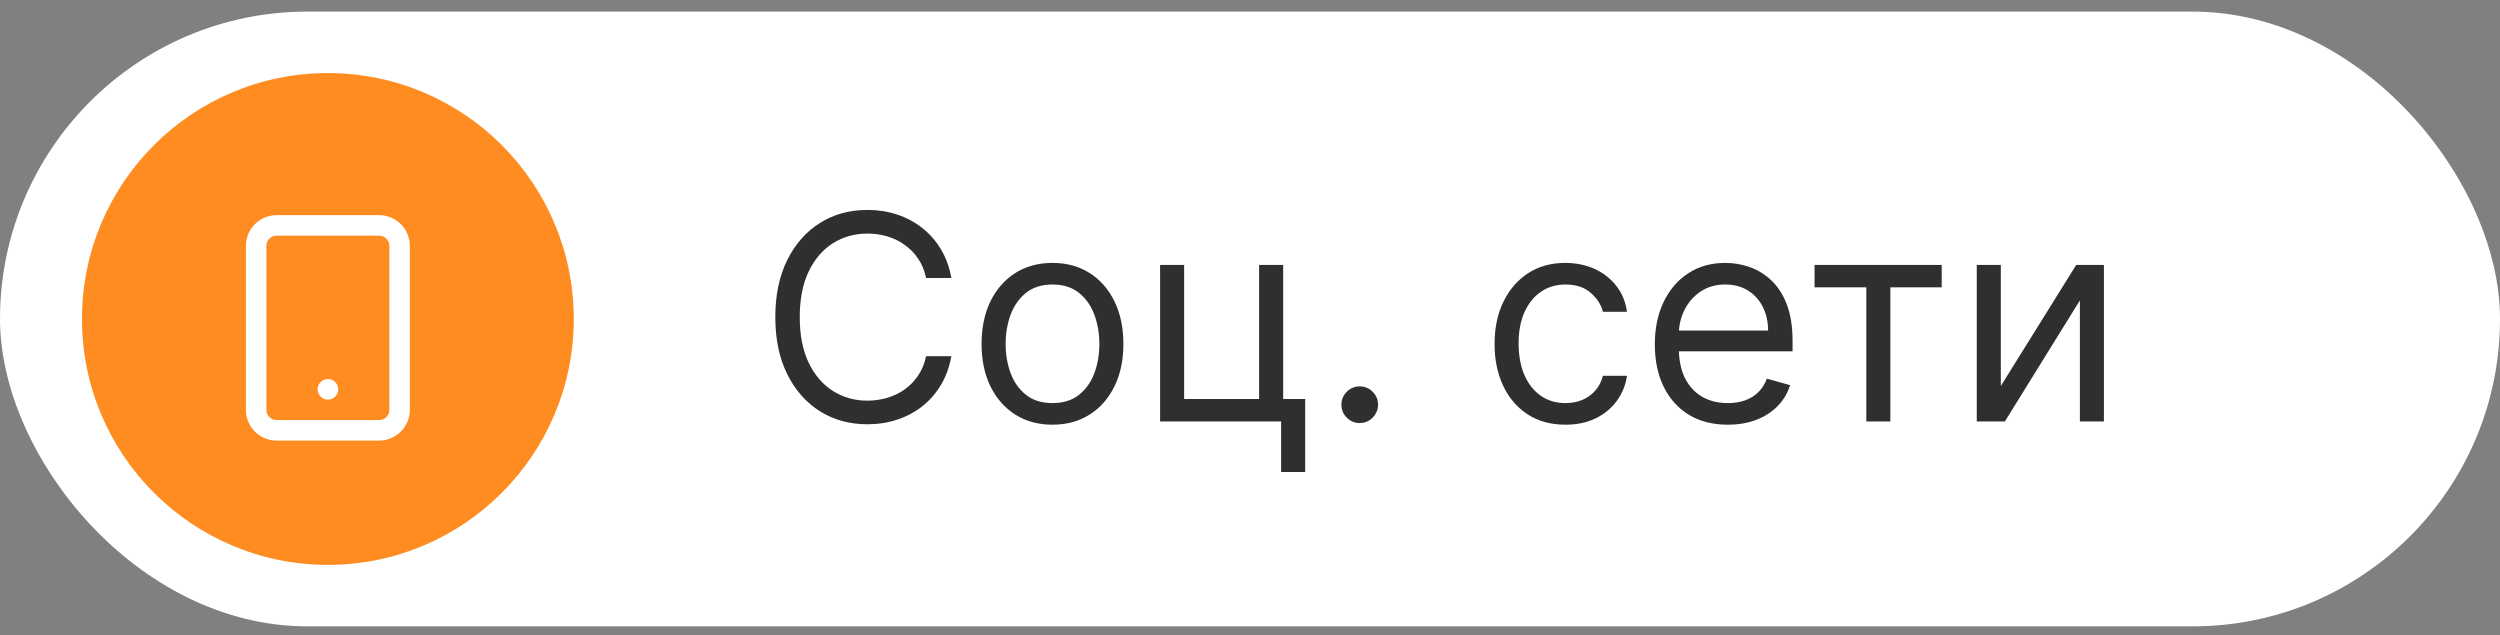
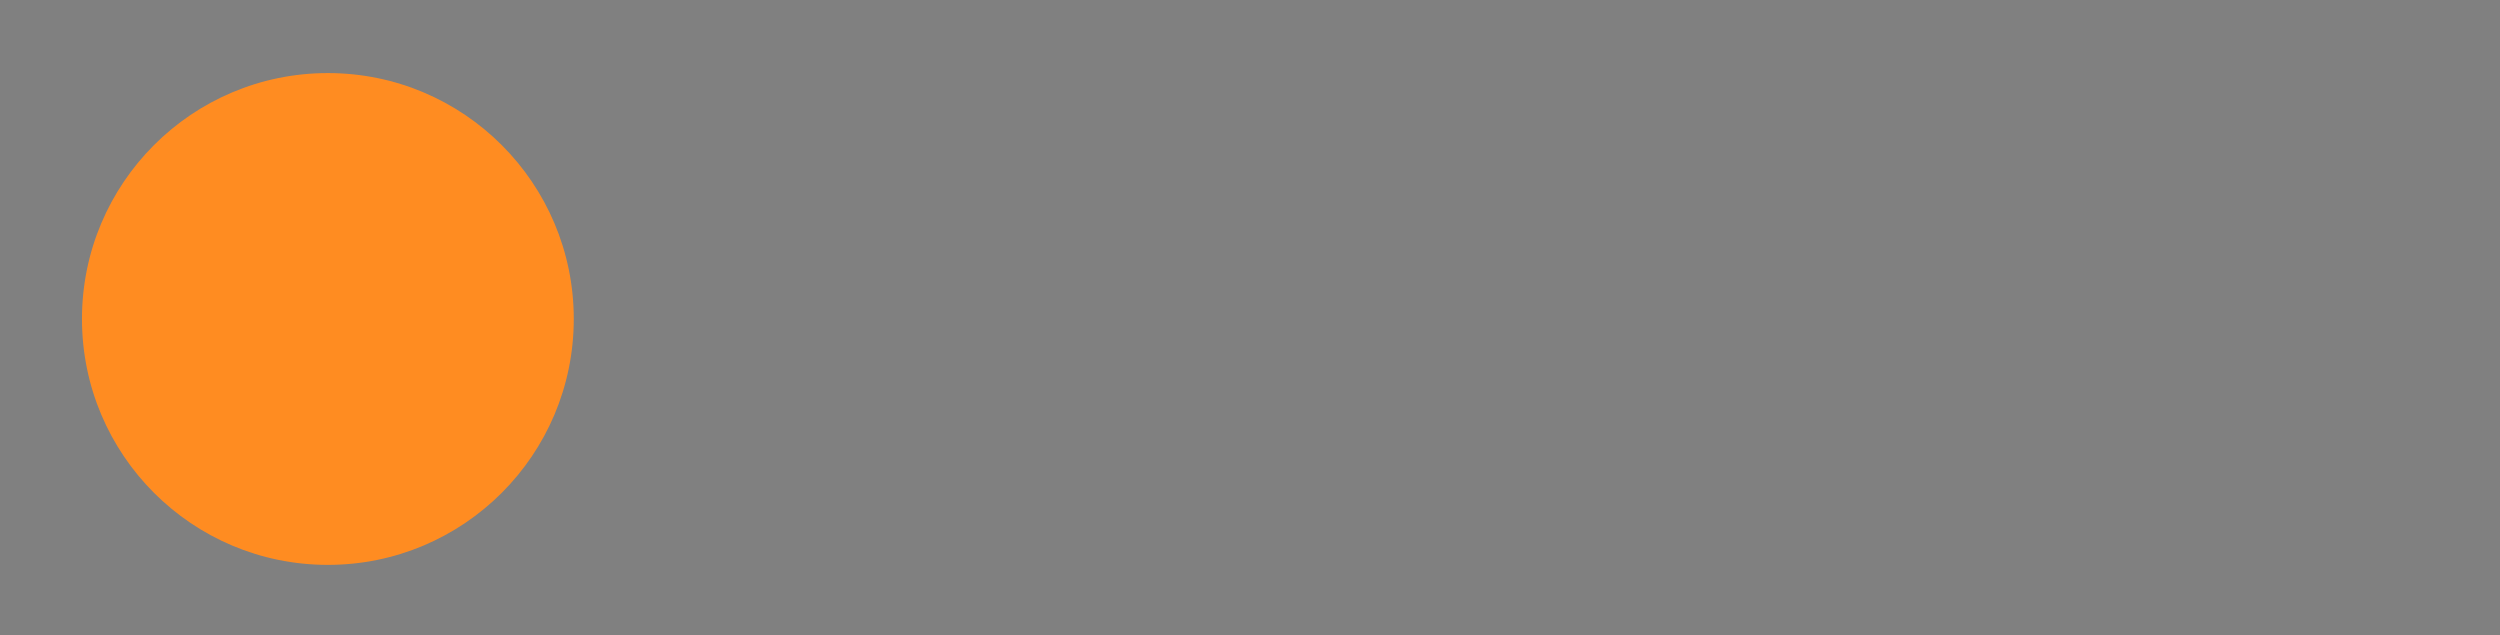
<svg xmlns="http://www.w3.org/2000/svg" width="122" height="31" viewBox="0 0 122 31" fill="none">
  <rect x="0" y="0" width="122" height="31" fill="#808080" stroke="none" />
-   <rect y="0.566" width="122" height="30" rx="15" fill="white" />
-   <path d="M28 15.566C28 22.193 22.627 27.566 16 27.566C9.373 27.566 4 22.193 4 15.566C4 8.938 9.373 3.566 16 3.566C22.627 3.566 28 8.938 28 15.566Z" fill="#FF8C21" />
-   <path d="M18.5 11H13.5C12.948 11 12.5 11.448 12.5 12V20C12.5 20.552 12.948 21 13.5 21H18.5C19.052 21 19.5 20.552 19.5 20V12C19.5 11.448 19.052 11 18.5 11Z" stroke="white" stroke-linecap="round" stroke-linejoin="round" />
-   <path d="M16 19H16.005" stroke="white" stroke-linecap="round" stroke-linejoin="round" />
-   <path d="M46.426 13.566H45.193C45.12 13.211 44.993 12.899 44.81 12.631C44.631 12.363 44.413 12.137 44.154 11.955C43.899 11.769 43.615 11.63 43.304 11.537C42.992 11.444 42.668 11.398 42.33 11.398C41.713 11.398 41.155 11.554 40.654 11.865C40.157 12.177 39.761 12.636 39.466 13.242C39.174 13.849 39.028 14.593 39.028 15.475C39.028 16.356 39.174 17.101 39.466 17.707C39.761 18.314 40.157 18.773 40.654 19.084C41.155 19.396 41.713 19.552 42.33 19.552C42.668 19.552 42.992 19.505 43.304 19.412C43.615 19.32 43.899 19.182 44.154 19C44.413 18.814 44.631 18.587 44.81 18.319C44.993 18.047 45.12 17.735 45.193 17.384H46.426C46.333 17.904 46.164 18.37 45.919 18.781C45.674 19.192 45.369 19.541 45.004 19.83C44.64 20.115 44.23 20.332 43.776 20.481C43.325 20.63 42.843 20.705 42.33 20.705C41.461 20.705 40.689 20.493 40.013 20.069C39.337 19.644 38.805 19.041 38.417 18.259C38.029 17.477 37.835 16.549 37.835 15.475C37.835 14.401 38.029 13.473 38.417 12.691C38.805 11.909 39.337 11.305 40.013 10.881C40.689 10.457 41.461 10.245 42.33 10.245C42.843 10.245 43.325 10.319 43.776 10.468C44.23 10.617 44.64 10.836 45.004 11.125C45.369 11.41 45.674 11.758 45.919 12.169C46.164 12.576 46.333 13.042 46.426 13.566ZM51.362 20.725C50.672 20.725 50.067 20.561 49.547 20.233C49.03 19.904 48.626 19.445 48.334 18.855C48.046 18.265 47.901 17.576 47.901 16.787C47.901 15.992 48.046 15.297 48.334 14.704C48.626 14.111 49.03 13.65 49.547 13.322C50.067 12.994 50.672 12.83 51.362 12.83C52.051 12.83 52.654 12.994 53.171 13.322C53.692 13.65 54.096 14.111 54.384 14.704C54.676 15.297 54.822 15.992 54.822 16.787C54.822 17.576 54.676 18.265 54.384 18.855C54.096 19.445 53.692 19.904 53.171 20.233C52.654 20.561 52.051 20.725 51.362 20.725ZM51.362 19.671C51.885 19.671 52.316 19.537 52.654 19.268C52.992 19 53.243 18.647 53.405 18.209C53.567 17.772 53.649 17.298 53.649 16.787C53.649 16.277 53.567 15.801 53.405 15.36C53.243 14.92 52.992 14.563 52.654 14.291C52.316 14.02 51.885 13.884 51.362 13.884C50.838 13.884 50.407 14.02 50.069 14.291C49.731 14.563 49.481 14.92 49.318 15.36C49.156 15.801 49.075 16.277 49.075 16.787C49.075 17.298 49.156 17.772 49.318 18.209C49.481 18.647 49.731 19 50.069 19.268C50.407 19.537 50.838 19.671 51.362 19.671ZM62.619 12.929V19.472H63.693V23.032H62.519V20.566H56.613V12.929H57.786V19.472H61.445V12.929H62.619ZM66.355 20.645C66.109 20.645 65.899 20.557 65.723 20.382C65.548 20.206 65.46 19.996 65.46 19.75C65.46 19.505 65.548 19.295 65.723 19.119C65.899 18.943 66.109 18.855 66.355 18.855C66.6 18.855 66.811 18.943 66.986 19.119C67.162 19.295 67.25 19.505 67.25 19.75C67.25 19.913 67.208 20.062 67.125 20.198C67.046 20.334 66.938 20.443 66.802 20.526C66.67 20.605 66.52 20.645 66.355 20.645ZM76.395 20.725C75.679 20.725 75.062 20.556 74.546 20.218C74.028 19.88 73.631 19.414 73.352 18.821C73.074 18.227 72.935 17.55 72.935 16.787C72.935 16.012 73.077 15.327 73.362 14.734C73.651 14.137 74.052 13.672 74.565 13.337C75.082 12.999 75.686 12.83 76.375 12.83C76.912 12.83 77.396 12.929 77.827 13.128C78.258 13.327 78.611 13.605 78.886 13.963C79.161 14.321 79.331 14.739 79.398 15.216H78.224C78.135 14.868 77.936 14.56 77.628 14.291C77.323 14.02 76.912 13.884 76.395 13.884C75.938 13.884 75.537 14.003 75.192 14.242C74.85 14.477 74.584 14.81 74.391 15.241C74.202 15.669 74.108 16.171 74.108 16.747C74.108 17.337 74.201 17.851 74.386 18.289C74.575 18.726 74.84 19.066 75.182 19.308C75.526 19.55 75.931 19.671 76.395 19.671C76.7 19.671 76.977 19.618 77.225 19.512C77.474 19.406 77.684 19.253 77.856 19.054C78.029 18.855 78.151 18.617 78.224 18.338H79.398C79.331 18.789 79.167 19.195 78.906 19.556C78.647 19.914 78.304 20.199 77.876 20.412C77.452 20.62 76.958 20.725 76.395 20.725ZM84.315 20.725C83.579 20.725 82.944 20.562 82.41 20.238C81.88 19.909 81.471 19.452 81.183 18.865C80.897 18.275 80.755 17.589 80.755 16.807C80.755 16.025 80.897 15.336 81.183 14.739C81.471 14.139 81.872 13.672 82.386 13.337C82.903 12.999 83.506 12.83 84.195 12.83C84.593 12.83 84.986 12.896 85.374 13.029C85.761 13.161 86.114 13.377 86.433 13.675C86.751 13.97 87.004 14.361 87.193 14.848C87.382 15.336 87.477 15.935 87.477 16.648V17.145H81.59V16.131H86.283C86.283 15.7 86.197 15.316 86.025 14.978C85.856 14.639 85.614 14.373 85.299 14.177C84.987 13.982 84.62 13.884 84.195 13.884C83.728 13.884 83.324 14 82.982 14.232C82.644 14.461 82.384 14.759 82.202 15.127C82.019 15.495 81.928 15.889 81.928 16.31V16.986C81.928 17.563 82.028 18.052 82.227 18.453C82.429 18.851 82.709 19.154 83.067 19.363C83.425 19.568 83.841 19.671 84.315 19.671C84.623 19.671 84.901 19.628 85.15 19.541C85.402 19.452 85.619 19.32 85.801 19.144C85.983 18.965 86.124 18.743 86.224 18.478L87.357 18.796C87.238 19.18 87.037 19.518 86.756 19.81C86.474 20.098 86.126 20.324 85.712 20.486C85.297 20.645 84.832 20.725 84.315 20.725ZM88.55 14.023V12.929H94.755V14.023H92.249V20.566H91.076V14.023H88.55ZM97.64 18.836L101.319 12.929H102.671V20.566H101.498V14.659L97.839 20.566H96.466V12.929H97.64V18.836Z" fill="#2F2F2F" />
+   <path d="M28 15.566C28 22.193 22.627 27.566 16 27.566C9.373 27.566 4 22.193 4 15.566C4 8.938 9.373 3.566 16 3.566C22.627 3.566 28 8.938 28 15.566" fill="#FF8C21" />
</svg>